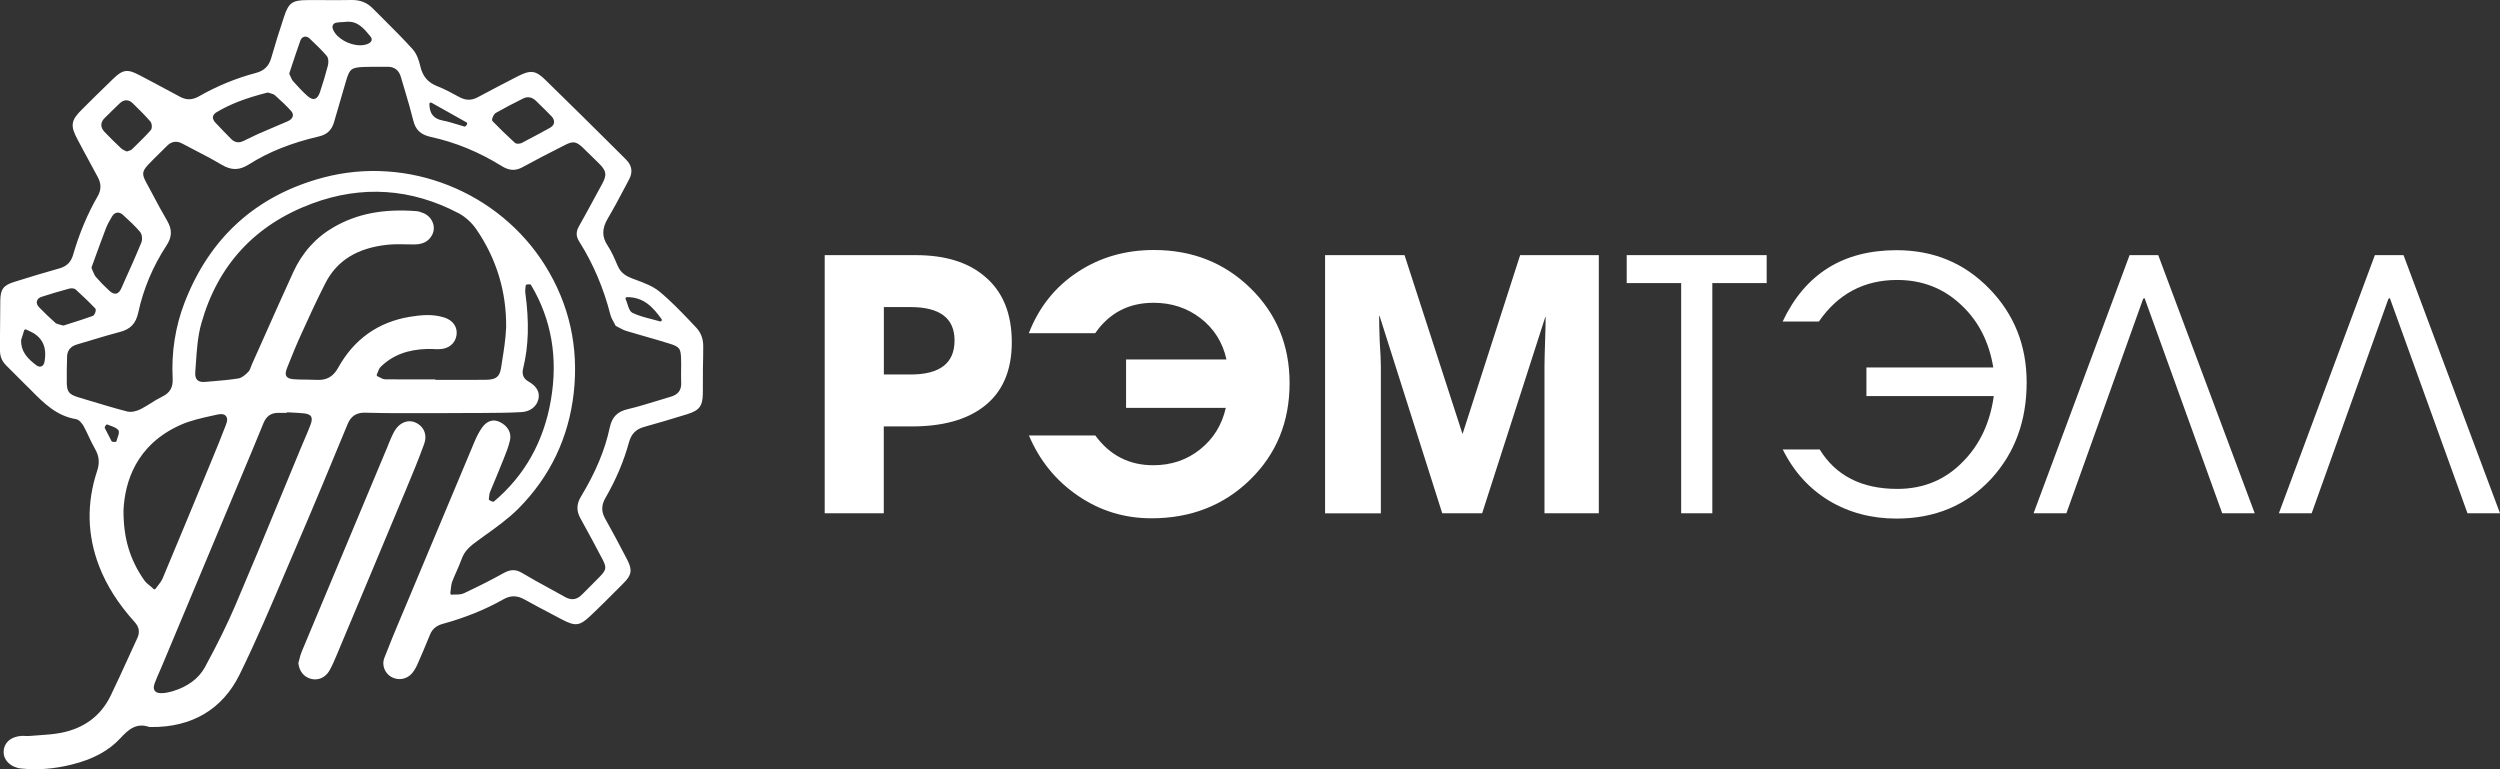
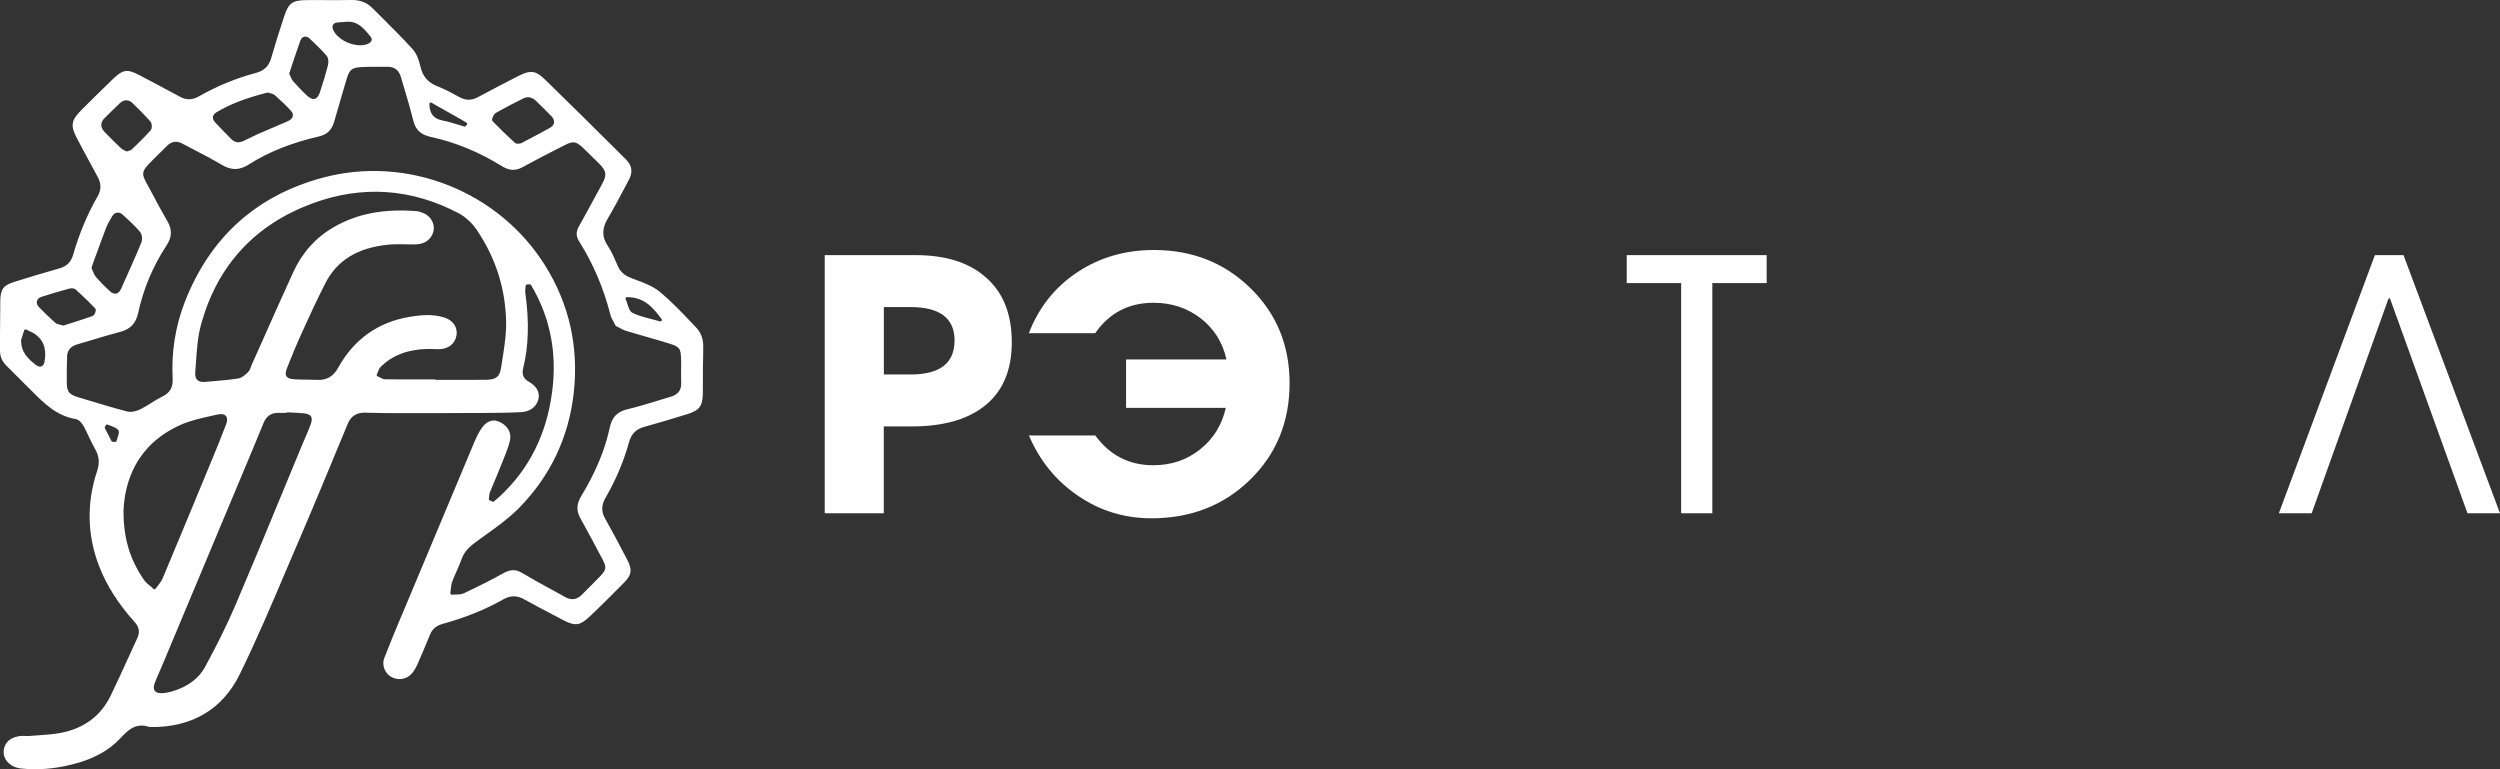
<svg xmlns="http://www.w3.org/2000/svg" width="169" height="52" viewBox="0 0 169 52" fill="none">
  <rect x="0" y="0" width="169" height="52" fill="#333333" stroke="none" />
  <g id="logo">
    <g id="Ð½Ð°Ð·Ð²Ð°Ð½Ð¸Ðµ">
      <path id="Vector" d="M59.749 34.697H55.75V17.247H61.901C63.898 17.247 65.458 17.729 66.583 18.7C67.792 19.716 68.397 21.195 68.397 23.136C68.397 25.091 67.747 26.557 66.453 27.521C65.289 28.396 63.683 28.826 61.635 28.826H59.743V34.697H59.749ZM59.749 20.758V25.316H61.55C63.54 25.316 64.528 24.551 64.528 23.014C64.528 21.51 63.533 20.758 61.55 20.758H59.749Z" fill="white" />
      <path id="Vector_2" d="M87.176 25.901C87.176 28.518 86.285 30.697 84.503 32.433C82.722 34.169 80.498 35.037 77.838 35.037C76.011 35.037 74.353 34.529 72.864 33.507C71.375 32.491 70.276 31.135 69.555 29.437H74.041C75.023 30.781 76.33 31.45 77.962 31.45C79.171 31.45 80.225 31.096 81.122 30.382C82.019 29.669 82.598 28.736 82.865 27.573H76.122V24.3H82.91C82.65 23.136 82.065 22.211 81.155 21.51C80.251 20.815 79.191 20.468 77.981 20.468C76.297 20.468 74.984 21.156 74.035 22.526H69.548C70.231 20.764 71.33 19.388 72.845 18.392C74.353 17.395 76.076 16.9 78.001 16.9C80.602 16.9 82.774 17.761 84.536 19.485C86.298 21.208 87.176 23.349 87.176 25.901Z" fill="white" />
-       <path id="Vector_3" d="M108.08 34.697H104.407V24.834C104.407 24.461 104.42 23.895 104.446 23.136C104.472 22.378 104.485 21.805 104.485 21.413L104.459 21.439L100.193 34.697H97.495L93.255 21.343L93.229 21.368C93.229 21.754 93.242 22.32 93.268 23.066C93.32 23.857 93.346 24.429 93.346 24.789V34.703H89.575V17.247H94.946L98.867 29.341L102.762 17.247H108.08V34.697Z" fill="white" />
      <path id="Vector_4" d="M119.427 19.137H115.753V34.697H113.646V19.137H109.966V17.247H119.427V19.137Z" fill="white" />
-       <path id="Vector_5" d="M137.002 25.849C137.002 28.453 136.203 30.627 134.603 32.369C132.938 34.163 130.806 35.056 128.205 35.056C126.508 35.056 124.986 34.651 123.647 33.848C122.307 33.038 121.26 31.887 120.513 30.382H123.009C124.102 32.157 125.851 33.05 128.257 33.05C130.038 33.05 131.527 32.427 132.717 31.186C133.842 30.041 134.531 28.569 134.779 26.775H126.17V24.84H134.746C134.466 23.13 133.758 21.728 132.613 20.648C131.423 19.504 129.967 18.925 128.25 18.925C126.014 18.925 124.245 19.864 122.957 21.735H120.506C122.028 18.52 124.59 16.913 128.205 16.913C130.708 16.913 132.795 17.781 134.479 19.517C136.164 21.246 137.002 23.361 137.002 25.849Z" fill="white" />
-       <path id="Vector_6" d="M152.419 34.697H150.221L144.974 20.153L144.877 20.198L139.688 34.697H137.47L143.96 17.247H145.897L152.419 34.697Z" fill="white" />
      <path id="Vector_7" d="M169 34.697H166.802L161.555 20.153L161.457 20.198L156.269 34.697H154.051L160.541 17.247H162.478L169 34.697Z" fill="white" />
    </g>
    <g id="Ð·Ð½Ð°Ðº">
-       <path id="Vector_8" d="M28.077 28.56C27.57 28.335 27.004 28.566 26.672 29.132C26.523 29.389 26.406 29.685 26.288 29.961L26.204 30.174C24.266 34.796 22.329 39.419 20.398 44.048C20.326 44.215 20.28 44.389 20.235 44.575C20.215 44.653 20.196 44.736 20.17 44.82C20.222 45.36 20.534 45.758 21.009 45.887C21.503 46.022 21.991 45.81 22.264 45.34C22.452 45.013 22.608 44.653 22.751 44.305C24.253 40.724 25.853 36.918 27.433 33.125C27.836 32.167 28.285 31.08 28.675 30.006C28.896 29.402 28.662 28.817 28.077 28.56Z" fill="white" />
-       <path id="Vector_9" d="M47.538 23.41C47.544 22.902 47.375 22.471 47.05 22.13C46.92 21.995 46.79 21.86 46.667 21.725C46.003 21.031 45.314 20.311 44.56 19.694C44.131 19.346 43.565 19.134 43.019 18.928C42.934 18.896 42.843 18.864 42.759 18.832C42.369 18.684 41.972 18.478 41.764 17.983L41.725 17.9C41.536 17.456 41.341 17 41.075 16.601C40.678 16.009 40.685 15.444 41.094 14.756C41.491 14.087 41.861 13.386 42.219 12.711C42.323 12.512 42.427 12.319 42.531 12.12C42.791 11.631 42.72 11.175 42.31 10.776L41.686 10.152C40.106 8.583 38.474 6.963 36.848 5.382C36.218 4.764 35.86 4.719 35.041 5.137C34.189 5.568 33.291 6.044 32.29 6.577C31.874 6.796 31.49 6.796 31.081 6.577L31.009 6.539C30.548 6.288 30.066 6.025 29.572 5.832C28.922 5.581 28.564 5.157 28.408 4.456C28.33 4.115 28.181 3.639 27.888 3.318C27.257 2.623 26.575 1.942 25.918 1.286C25.677 1.048 25.437 0.804 25.196 0.566C24.813 0.174 24.351 -0.006 23.779 0C23.213 0.013 22.641 0.007 22.088 0.007C21.627 0.007 21.165 0 20.71 0.007C19.767 0.019 19.513 0.199 19.214 1.093C18.889 2.064 18.596 3.009 18.336 3.916C18.18 4.469 17.855 4.784 17.296 4.932C15.957 5.285 14.663 5.819 13.447 6.513C12.992 6.77 12.588 6.777 12.14 6.526C11.574 6.217 10.995 5.909 10.436 5.613C10.104 5.439 9.766 5.259 9.435 5.086C8.622 4.649 8.303 4.694 7.647 5.33C6.905 6.044 6.19 6.751 5.527 7.413C4.792 8.14 4.74 8.5 5.241 9.426C5.377 9.676 5.507 9.927 5.644 10.184C5.956 10.77 6.281 11.374 6.606 11.965C6.853 12.415 6.853 12.833 6.6 13.271C5.911 14.46 5.358 15.791 4.942 17.225C4.799 17.72 4.513 18.003 4.012 18.144C2.998 18.427 1.99 18.735 0.962 19.057C0.234 19.282 0.033 19.552 0.02 20.304C0.007 21.102 0.007 21.912 0 22.703C0 23.037 0 23.371 0 23.706C0 24.098 0.137 24.426 0.423 24.708C0.689 24.966 0.949 25.229 1.209 25.493C1.404 25.686 1.593 25.879 1.788 26.072C1.886 26.168 1.977 26.264 2.074 26.354C2.972 27.261 3.817 28.116 5.143 28.335C5.403 28.38 5.611 28.74 5.657 28.81C5.78 29.042 5.898 29.286 6.008 29.524C6.138 29.8 6.275 30.083 6.424 30.347C6.704 30.829 6.749 31.292 6.567 31.832C5.846 34.005 5.891 36.166 6.697 38.262C7.204 39.58 7.991 40.814 9.09 42.036C9.409 42.383 9.467 42.73 9.285 43.129C9.084 43.566 8.882 44.01 8.681 44.447C8.297 45.289 7.9 46.163 7.484 47.019C6.827 48.382 5.696 49.23 4.129 49.539C3.622 49.635 3.102 49.674 2.601 49.706C2.399 49.719 2.198 49.732 1.996 49.751C1.899 49.758 1.801 49.758 1.704 49.751C1.652 49.751 1.606 49.745 1.554 49.745C1.535 49.745 1.522 49.745 1.502 49.745C0.767 49.77 0.273 50.182 0.247 50.799C0.221 51.384 0.728 51.879 1.424 51.95C2.529 52.066 3.648 51.982 4.838 51.686C6.281 51.333 7.361 50.748 8.141 49.899C8.687 49.307 9.22 48.838 10.104 49.147C10.111 49.147 10.137 49.147 10.15 49.147C10.163 49.147 10.176 49.147 10.195 49.147C12.966 49.179 15.04 47.951 16.197 45.598C17.316 43.322 18.33 40.943 19.305 38.641C19.585 37.985 19.864 37.329 20.144 36.68C21.249 34.115 22.316 31.53 23.499 28.669C23.72 28.129 24.097 27.885 24.676 27.897L24.969 27.904C25.56 27.917 26.172 27.93 26.776 27.93C28.942 27.93 30.613 27.93 32.186 27.917H32.55C33.435 27.91 34.351 27.91 35.249 27.859C35.84 27.827 36.283 27.486 36.4 26.972C36.504 26.502 36.27 26.097 35.723 25.789C35.385 25.596 35.262 25.306 35.366 24.901C35.736 23.39 35.782 21.764 35.509 19.777C35.496 19.668 35.509 19.558 35.522 19.456C35.528 19.411 35.535 19.366 35.535 19.321C35.541 19.269 35.58 19.231 35.626 19.231L35.801 19.218C35.84 19.218 35.879 19.231 35.899 19.269C37.284 21.59 37.733 24.207 37.238 27.055C36.757 29.852 35.463 32.154 33.396 33.896C33.363 33.922 33.324 33.928 33.285 33.909L33.103 33.825C33.064 33.806 33.038 33.761 33.044 33.722C33.051 33.678 33.057 33.633 33.064 33.581C33.077 33.472 33.084 33.356 33.129 33.253C33.266 32.912 33.409 32.578 33.552 32.237C33.708 31.864 33.864 31.485 34.013 31.106L34.052 31.009C34.215 30.604 34.384 30.18 34.475 29.762C34.592 29.254 34.319 28.778 33.773 28.521C33.337 28.315 32.927 28.444 32.596 28.894C32.375 29.196 32.206 29.55 32.063 29.891C30.392 33.877 28.701 37.914 27.264 41.341L27.101 41.721C26.724 42.621 26.334 43.559 25.977 44.485C25.794 44.961 26.015 45.527 26.471 45.771C26.939 46.022 27.505 45.919 27.849 45.52C27.979 45.366 28.103 45.167 28.207 44.935C28.473 44.331 28.759 43.669 29.065 42.91C29.221 42.524 29.494 42.293 29.917 42.177C31.451 41.753 32.797 41.213 34.033 40.512C34.514 40.242 34.956 40.242 35.457 40.525C36.1 40.885 36.764 41.232 37.401 41.566C37.602 41.676 37.811 41.779 38.012 41.888C38.897 42.351 39.196 42.312 39.911 41.631C40.581 41.001 41.237 40.338 41.881 39.695L42.141 39.432C42.707 38.873 42.759 38.525 42.395 37.825C41.874 36.815 41.38 35.902 40.899 35.041C40.639 34.578 40.652 34.14 40.925 33.665C41.64 32.43 42.174 31.164 42.518 29.903C42.674 29.338 42.986 29.016 43.533 28.862C44.404 28.617 45.431 28.322 46.472 27.994C47.284 27.737 47.499 27.447 47.512 26.599C47.519 26.014 47.518 25.416 47.518 24.843C47.538 24.368 47.532 23.886 47.538 23.41ZM42.297 20.131C42.317 20.099 42.349 20.086 42.388 20.086C43.546 20.086 44.15 20.787 44.722 21.571C44.748 21.603 44.748 21.648 44.722 21.687C44.703 21.712 44.67 21.732 44.645 21.732C44.638 21.732 44.625 21.732 44.618 21.725C44.417 21.667 44.228 21.616 44.04 21.571C43.585 21.455 43.155 21.339 42.765 21.153C42.577 21.063 42.499 20.819 42.414 20.555C42.382 20.446 42.343 20.33 42.297 20.234C42.278 20.195 42.278 20.163 42.297 20.131ZM33.266 8.056C33.285 7.934 33.396 7.703 33.519 7.632C34.091 7.304 34.676 7.002 35.372 6.655C35.665 6.507 35.971 6.565 36.23 6.815L36.484 7.066C36.751 7.323 37.024 7.593 37.284 7.863C37.414 7.998 37.472 8.153 37.453 8.294C37.44 8.384 37.381 8.519 37.199 8.628C36.686 8.918 36.146 9.201 35.632 9.471L35.281 9.657C35.216 9.689 35.151 9.702 35.093 9.709C35.073 9.715 35.054 9.715 35.041 9.715C35.034 9.715 35.028 9.715 35.021 9.715C35.015 9.715 35.015 9.715 35.008 9.715C34.989 9.715 34.976 9.715 34.963 9.709C34.917 9.709 34.865 9.702 34.819 9.664L34.624 9.484C34.182 9.072 33.727 8.641 33.304 8.198C33.252 8.146 33.266 8.076 33.266 8.056ZM29.072 6.944C29.104 6.925 29.143 6.925 29.169 6.944L31.529 8.268C31.555 8.281 31.575 8.307 31.581 8.339C31.588 8.365 31.581 8.397 31.562 8.423L31.484 8.519C31.464 8.545 31.438 8.558 31.406 8.558C31.399 8.558 31.386 8.558 31.38 8.551C31.23 8.506 31.081 8.461 30.931 8.416C30.6 8.313 30.262 8.211 29.923 8.146C29.319 8.031 29.039 7.69 29.026 7.04C29.02 6.995 29.039 6.963 29.072 6.944ZM22.511 1.678C22.556 1.595 22.647 1.543 22.784 1.524C22.914 1.505 23.05 1.498 23.18 1.492C23.239 1.492 23.298 1.485 23.35 1.479C24.143 1.382 24.566 1.89 24.975 2.385L25.04 2.463C25.118 2.553 25.144 2.643 25.118 2.733C25.092 2.836 24.995 2.913 24.839 2.977C24.689 3.035 24.52 3.061 24.344 3.061C23.623 3.061 22.784 2.611 22.517 2.006C22.465 1.871 22.459 1.762 22.511 1.678ZM19.565 4.932C19.63 4.726 19.702 4.526 19.767 4.321C19.942 3.8 20.118 3.266 20.306 2.739C20.358 2.604 20.45 2.514 20.567 2.482C20.69 2.456 20.82 2.495 20.924 2.598C21.314 2.971 21.718 3.35 22.082 3.774C22.225 3.941 22.212 4.256 22.166 4.43C22.023 4.983 21.848 5.568 21.627 6.237C21.535 6.5 21.425 6.642 21.275 6.68C21.249 6.687 21.223 6.693 21.197 6.693C21.035 6.693 20.872 6.565 20.762 6.468C20.469 6.205 20.177 5.896 19.832 5.51C19.747 5.42 19.695 5.304 19.643 5.182C19.617 5.124 19.591 5.067 19.559 5.002C19.559 4.989 19.552 4.957 19.565 4.932ZM14.617 7.6C15.547 7.04 16.613 6.629 18.07 6.262C18.089 6.256 18.109 6.256 18.128 6.262C18.174 6.275 18.219 6.288 18.265 6.301C18.382 6.333 18.505 6.365 18.596 6.449C19.039 6.841 19.377 7.169 19.669 7.49C19.78 7.613 19.819 7.735 19.793 7.857C19.76 7.998 19.637 8.121 19.435 8.204C19.136 8.333 18.831 8.461 18.531 8.59C18.167 8.744 17.803 8.898 17.439 9.059C17.198 9.169 16.958 9.284 16.724 9.4L16.464 9.529C16.34 9.586 16.223 9.619 16.113 9.619C15.944 9.619 15.781 9.548 15.644 9.413C15.274 9.04 14.903 8.654 14.559 8.288C14.435 8.159 14.377 8.018 14.396 7.889C14.409 7.818 14.454 7.703 14.617 7.6ZM7.068 7.986C7.465 7.587 7.796 7.272 8.102 6.976C8.375 6.719 8.694 6.712 8.96 6.97C9.331 7.33 9.766 7.754 10.163 8.211C10.274 8.339 10.306 8.667 10.189 8.802C9.831 9.207 9.435 9.586 9.058 9.959L8.921 10.088C8.863 10.146 8.785 10.171 8.713 10.197C8.681 10.21 8.648 10.216 8.615 10.229C8.602 10.236 8.589 10.236 8.576 10.236C8.563 10.236 8.544 10.229 8.531 10.223C8.498 10.204 8.466 10.191 8.433 10.178C8.355 10.139 8.271 10.101 8.199 10.037C7.829 9.689 7.439 9.31 7.055 8.905C6.775 8.603 6.782 8.268 7.068 7.986ZM6.197 18.048L6.457 17.334C6.684 16.71 6.918 16.067 7.159 15.437C7.263 15.167 7.406 14.916 7.569 14.64C7.66 14.486 7.777 14.396 7.913 14.376C8.004 14.364 8.141 14.376 8.297 14.511L8.323 14.537C8.713 14.897 9.123 15.264 9.467 15.675C9.617 15.849 9.636 16.202 9.552 16.402C9.175 17.321 8.759 18.247 8.355 19.141L8.206 19.481C8.141 19.623 8.037 19.809 7.855 19.848C7.835 19.854 7.816 19.854 7.79 19.854C7.634 19.854 7.491 19.745 7.393 19.655C7.048 19.34 6.756 19.038 6.489 18.729C6.398 18.62 6.346 18.491 6.281 18.343C6.255 18.273 6.223 18.202 6.19 18.125C6.19 18.099 6.19 18.073 6.197 18.048ZM3.017 24.406C2.991 24.599 2.92 24.721 2.802 24.766C2.77 24.779 2.737 24.786 2.705 24.786C2.62 24.786 2.523 24.747 2.419 24.663C1.925 24.284 1.398 23.802 1.43 22.979C1.43 22.973 1.43 22.96 1.437 22.953L1.632 22.336C1.639 22.31 1.665 22.285 1.691 22.272C1.717 22.259 1.749 22.265 1.775 22.278C1.84 22.31 1.899 22.342 1.964 22.368C2.107 22.439 2.256 22.503 2.386 22.6C3.121 23.127 3.102 23.886 3.017 24.406ZM4.285 22.008C4.272 22.008 4.265 22.008 4.252 22.002C4.187 21.982 4.122 21.963 4.064 21.95C3.934 21.918 3.823 21.892 3.739 21.822C3.349 21.474 2.978 21.121 2.633 20.761C2.51 20.632 2.458 20.484 2.497 20.356C2.529 20.221 2.64 20.118 2.809 20.066C3.388 19.873 3.973 19.706 4.669 19.514C4.779 19.481 5 19.468 5.117 19.571C5.585 19.996 6.034 20.426 6.437 20.851C6.476 20.889 6.483 20.954 6.463 21.05C6.457 21.076 6.398 21.307 6.268 21.359C5.761 21.539 5.247 21.706 4.753 21.86L4.311 22.002C4.311 22.008 4.298 22.008 4.285 22.008ZM7.946 29.588C7.92 29.659 7.894 29.736 7.881 29.8C7.868 29.846 7.829 29.878 7.783 29.878C7.777 29.878 7.777 29.878 7.777 29.878L7.614 29.865C7.582 29.865 7.549 29.839 7.536 29.813L7.087 28.939C7.074 28.907 7.074 28.868 7.094 28.843L7.159 28.74C7.185 28.701 7.244 28.682 7.289 28.707C7.354 28.74 7.432 28.765 7.504 28.791C7.692 28.862 7.894 28.933 8.004 29.087C8.082 29.196 8.017 29.389 7.946 29.588ZM10.182 39.638C10.033 39.522 9.877 39.393 9.76 39.239C8.772 37.825 8.336 36.359 8.349 34.481C8.44 32.604 9.181 30.083 12.185 28.733C12.868 28.425 13.629 28.258 14.364 28.097L14.715 28.02C14.975 27.962 15.157 27.994 15.267 28.116C15.378 28.245 15.384 28.438 15.28 28.701C14.949 29.576 14.585 30.456 14.233 31.305L14.097 31.633C13.089 34.076 12.042 36.596 10.995 39.097C10.917 39.278 10.8 39.432 10.677 39.586C10.625 39.65 10.573 39.721 10.521 39.792C10.508 39.818 10.482 39.83 10.449 39.837C10.443 39.837 10.443 39.837 10.436 39.837C10.41 39.837 10.391 39.83 10.371 39.811C10.319 39.747 10.248 39.689 10.182 39.638ZM20.996 28.701C20.859 29.068 20.703 29.428 20.554 29.775C20.476 29.961 20.398 30.141 20.32 30.328C19.89 31.363 19.461 32.392 19.039 33.427C18.024 35.889 16.971 38.435 15.905 40.93C15.365 42.19 14.715 43.514 13.856 45.096C13.434 45.868 12.692 46.421 11.646 46.736C11.398 46.806 11.164 46.851 10.95 46.858C10.93 46.858 10.917 46.858 10.898 46.858C10.683 46.858 10.54 46.806 10.462 46.697C10.378 46.581 10.371 46.421 10.449 46.208C10.553 45.919 10.683 45.63 10.807 45.347C10.872 45.205 10.937 45.058 10.995 44.91C12.608 41.059 14.22 37.207 15.833 33.356L16.34 32.147C16.828 30.984 17.335 29.781 17.816 28.592C18.011 28.122 18.343 27.897 18.837 27.91C18.974 27.917 19.11 27.91 19.247 27.91H19.364C19.37 27.904 19.37 27.904 19.377 27.897C19.396 27.878 19.422 27.872 19.448 27.872C19.559 27.878 19.669 27.885 19.78 27.891C20.027 27.904 20.287 27.917 20.534 27.942C20.723 27.962 20.931 28.007 21.028 28.155C21.119 28.322 21.061 28.521 20.996 28.701ZM33.935 24.458L33.877 24.843C33.779 25.467 33.545 25.66 32.875 25.673C32.076 25.686 31.263 25.679 30.476 25.679C30.144 25.679 29.813 25.679 29.481 25.679C29.449 25.679 29.423 25.666 29.403 25.647H28.649C27.797 25.647 26.913 25.654 26.048 25.641C25.912 25.641 25.788 25.576 25.671 25.512C25.625 25.486 25.573 25.461 25.528 25.441C25.502 25.428 25.482 25.409 25.469 25.384C25.463 25.358 25.463 25.332 25.476 25.306C25.502 25.255 25.521 25.203 25.541 25.152C25.586 25.023 25.638 24.895 25.736 24.799C26.529 24.014 27.563 23.622 28.89 23.59C29.026 23.583 29.169 23.596 29.306 23.596C29.436 23.603 29.572 23.609 29.702 23.603C30.32 23.59 30.775 23.223 30.86 22.664C30.944 22.117 30.632 21.661 30.047 21.468C29.247 21.211 28.447 21.294 27.693 21.417C25.554 21.777 23.928 22.934 22.862 24.856C22.524 25.467 22.075 25.718 21.405 25.679C21.158 25.666 20.905 25.666 20.664 25.66C20.417 25.66 20.163 25.66 19.916 25.641C19.702 25.628 19.468 25.596 19.364 25.435C19.266 25.281 19.331 25.062 19.409 24.863C19.715 24.091 20.053 23.255 20.437 22.426C20.872 21.462 21.399 20.317 21.984 19.166C22.771 17.61 24.156 16.755 26.217 16.543C26.646 16.498 27.088 16.511 27.517 16.517C27.667 16.524 27.817 16.524 27.966 16.524C28.571 16.53 28.961 16.331 29.202 15.9C29.338 15.649 29.364 15.36 29.267 15.084C29.163 14.781 28.935 14.537 28.629 14.409C28.447 14.331 28.291 14.286 28.161 14.274C25.912 14.1 24.136 14.447 22.563 15.354C21.347 16.054 20.43 17.077 19.825 18.395C19.156 19.854 18.492 21.352 17.849 22.793C17.582 23.397 17.309 24.001 17.042 24.599C17.016 24.651 16.997 24.708 16.977 24.76C16.932 24.895 16.886 25.03 16.789 25.133C16.594 25.332 16.366 25.538 16.113 25.583C15.553 25.673 14.981 25.724 14.428 25.769C14.253 25.782 14.077 25.801 13.895 25.814C13.85 25.821 13.798 25.821 13.746 25.821C13.603 25.821 13.447 25.795 13.336 25.686C13.226 25.576 13.18 25.409 13.2 25.159C13.219 24.946 13.232 24.734 13.245 24.522C13.304 23.635 13.369 22.722 13.609 21.867C14.721 17.913 17.244 15.187 21.113 13.753C24.468 12.512 27.797 12.73 31.003 14.415C31.451 14.653 31.893 15.051 32.206 15.508C33.565 17.495 34.241 19.719 34.215 22.124C34.182 22.915 34.059 23.699 33.935 24.458ZM46.049 25.879C46.068 26.374 45.847 26.669 45.347 26.817C45.022 26.914 44.697 27.01 44.371 27.113C43.741 27.306 43.09 27.505 42.434 27.66C41.725 27.827 41.374 28.187 41.218 28.907C40.906 30.392 40.268 31.922 39.274 33.568C38.968 34.076 38.955 34.533 39.241 35.047C39.787 36.031 40.268 36.931 40.724 37.799C41.016 38.364 40.997 38.512 40.554 38.975C40.346 39.194 40.132 39.406 39.917 39.618C39.722 39.811 39.527 40.004 39.332 40.203C39.137 40.403 38.929 40.505 38.701 40.505C38.539 40.505 38.37 40.454 38.188 40.351C37.843 40.158 37.492 39.965 37.141 39.773C36.536 39.445 35.905 39.097 35.301 38.737C34.865 38.474 34.501 38.48 34.013 38.757C33.266 39.175 32.42 39.605 31.354 40.107C31.185 40.184 30.983 40.191 30.795 40.191C30.717 40.191 30.632 40.191 30.554 40.203C30.522 40.203 30.489 40.197 30.47 40.171C30.45 40.152 30.437 40.12 30.444 40.088C30.456 40.011 30.463 39.933 30.47 39.856C30.489 39.676 30.509 39.496 30.567 39.322C30.658 39.085 30.762 38.847 30.866 38.615C30.983 38.352 31.1 38.082 31.198 37.812C31.399 37.227 31.802 36.899 32.316 36.532C32.459 36.429 32.602 36.326 32.739 36.224C33.532 35.658 34.351 35.073 35.041 34.385C37.186 32.224 38.448 29.588 38.786 26.547C39.13 23.455 38.48 20.568 36.861 17.964C33.727 12.936 27.556 10.487 21.848 12.004C17.335 13.206 14.181 16.048 12.478 20.452C11.854 22.072 11.581 23.796 11.671 25.583C11.704 26.194 11.489 26.56 10.956 26.817C10.703 26.939 10.449 27.094 10.209 27.248C9.981 27.39 9.74 27.544 9.493 27.666C9.246 27.788 8.882 27.891 8.589 27.814C7.692 27.582 6.788 27.306 5.911 27.042L5.293 26.856C4.656 26.663 4.513 26.477 4.513 25.814C4.506 25.281 4.519 24.741 4.532 24.22V24.136C4.539 23.699 4.766 23.416 5.195 23.288C5.572 23.178 5.943 23.069 6.32 22.953C6.905 22.78 7.504 22.593 8.108 22.439C8.824 22.252 9.181 21.873 9.344 21.14C9.688 19.539 10.332 18.009 11.255 16.595C11.633 16.022 11.646 15.527 11.314 14.949C10.956 14.338 10.618 13.708 10.293 13.091C10.156 12.84 10.027 12.595 9.89 12.345C9.597 11.798 9.578 11.599 10.027 11.123C10.261 10.872 10.514 10.628 10.755 10.39C10.93 10.216 11.106 10.049 11.281 9.869C11.587 9.554 11.938 9.503 12.315 9.702C12.562 9.831 12.816 9.966 13.063 10.094C13.7 10.422 14.357 10.763 14.981 11.136C15.644 11.528 16.178 11.522 16.821 11.117C18.148 10.274 19.695 9.657 21.549 9.226C22.108 9.098 22.433 8.789 22.589 8.23C22.745 7.677 22.907 7.13 23.07 6.577C23.18 6.205 23.291 5.838 23.395 5.465C23.629 4.655 23.759 4.559 24.605 4.526C24.982 4.514 25.359 4.514 25.729 4.514C25.879 4.514 26.029 4.514 26.185 4.514C26.653 4.501 26.971 4.745 27.101 5.208C27.192 5.523 27.283 5.838 27.381 6.153C27.576 6.803 27.771 7.471 27.934 8.133C28.09 8.783 28.441 9.104 29.13 9.259C30.769 9.612 32.381 10.274 33.916 11.226C34.41 11.535 34.839 11.56 35.294 11.316C36.159 10.847 37.076 10.364 38.188 9.805C38.74 9.522 38.949 9.554 39.417 9.998C39.781 10.345 40.145 10.705 40.483 11.04C41.003 11.554 41.042 11.824 40.691 12.46C40.516 12.788 40.334 13.11 40.158 13.438C39.826 14.055 39.482 14.685 39.13 15.309C38.929 15.669 38.935 15.984 39.157 16.331C40.093 17.81 40.802 19.475 41.263 21.275C41.309 21.462 41.406 21.629 41.504 21.809C41.543 21.88 41.582 21.957 41.621 22.027C41.692 22.059 41.758 22.098 41.829 22.137C42.005 22.233 42.174 22.323 42.349 22.375C42.817 22.516 43.298 22.657 43.76 22.786C44.235 22.921 44.729 23.062 45.217 23.217C45.945 23.442 46.023 23.545 46.042 24.297C46.049 24.541 46.049 24.792 46.042 25.036C46.042 25.3 46.036 25.596 46.049 25.879Z" fill="white" />
+       <path id="Vector_9" d="M47.538 23.41C47.544 22.902 47.375 22.471 47.05 22.13C46.92 21.995 46.79 21.86 46.667 21.725C46.003 21.031 45.314 20.311 44.56 19.694C44.131 19.346 43.565 19.134 43.019 18.928C42.934 18.896 42.843 18.864 42.759 18.832C42.369 18.684 41.972 18.478 41.764 17.983L41.725 17.9C41.536 17.456 41.341 17 41.075 16.601C40.678 16.009 40.685 15.444 41.094 14.756C41.491 14.087 41.861 13.386 42.219 12.711C42.323 12.512 42.427 12.319 42.531 12.12C42.791 11.631 42.72 11.175 42.31 10.776L41.686 10.152C40.106 8.583 38.474 6.963 36.848 5.382C36.218 4.764 35.86 4.719 35.041 5.137C34.189 5.568 33.291 6.044 32.29 6.577C31.874 6.796 31.49 6.796 31.081 6.577L31.009 6.539C30.548 6.288 30.066 6.025 29.572 5.832C28.922 5.581 28.564 5.157 28.408 4.456C28.33 4.115 28.181 3.639 27.888 3.318C27.257 2.623 26.575 1.942 25.918 1.286C25.677 1.048 25.437 0.804 25.196 0.566C24.813 0.174 24.351 -0.006 23.779 0C23.213 0.013 22.641 0.007 22.088 0.007C21.627 0.007 21.165 0 20.71 0.007C19.767 0.019 19.513 0.199 19.214 1.093C18.889 2.064 18.596 3.009 18.336 3.916C18.18 4.469 17.855 4.784 17.296 4.932C15.957 5.285 14.663 5.819 13.447 6.513C12.992 6.77 12.588 6.777 12.14 6.526C11.574 6.217 10.995 5.909 10.436 5.613C10.104 5.439 9.766 5.259 9.435 5.086C8.622 4.649 8.303 4.694 7.647 5.33C6.905 6.044 6.19 6.751 5.527 7.413C4.792 8.14 4.74 8.5 5.241 9.426C5.377 9.676 5.507 9.927 5.644 10.184C5.956 10.77 6.281 11.374 6.606 11.965C6.853 12.415 6.853 12.833 6.6 13.271C5.911 14.46 5.358 15.791 4.942 17.225C4.799 17.72 4.513 18.003 4.012 18.144C2.998 18.427 1.99 18.735 0.962 19.057C0.234 19.282 0.033 19.552 0.02 20.304C0.007 21.102 0.007 21.912 0 22.703C0 23.037 0 23.371 0 23.706C0 24.098 0.137 24.426 0.423 24.708C0.689 24.966 0.949 25.229 1.209 25.493C1.404 25.686 1.593 25.879 1.788 26.072C1.886 26.168 1.977 26.264 2.074 26.354C2.972 27.261 3.817 28.116 5.143 28.335C5.403 28.38 5.611 28.74 5.657 28.81C5.78 29.042 5.898 29.286 6.008 29.524C6.138 29.8 6.275 30.083 6.424 30.347C6.704 30.829 6.749 31.292 6.567 31.832C5.846 34.005 5.891 36.166 6.697 38.262C7.204 39.58 7.991 40.814 9.09 42.036C9.409 42.383 9.467 42.73 9.285 43.129C9.084 43.566 8.882 44.01 8.681 44.447C8.297 45.289 7.9 46.163 7.484 47.019C6.827 48.382 5.696 49.23 4.129 49.539C3.622 49.635 3.102 49.674 2.601 49.706C2.399 49.719 2.198 49.732 1.996 49.751C1.899 49.758 1.801 49.758 1.704 49.751C1.652 49.751 1.606 49.745 1.554 49.745C1.535 49.745 1.522 49.745 1.502 49.745C0.767 49.77 0.273 50.182 0.247 50.799C0.221 51.384 0.728 51.879 1.424 51.95C2.529 52.066 3.648 51.982 4.838 51.686C6.281 51.333 7.361 50.748 8.141 49.899C8.687 49.307 9.22 48.838 10.104 49.147C10.111 49.147 10.137 49.147 10.15 49.147C10.163 49.147 10.176 49.147 10.195 49.147C12.966 49.179 15.04 47.951 16.197 45.598C17.316 43.322 18.33 40.943 19.305 38.641C19.585 37.985 19.864 37.329 20.144 36.68C21.249 34.115 22.316 31.53 23.499 28.669C23.72 28.129 24.097 27.885 24.676 27.897L24.969 27.904C25.56 27.917 26.172 27.93 26.776 27.93C28.942 27.93 30.613 27.93 32.186 27.917H32.55C33.435 27.91 34.351 27.91 35.249 27.859C35.84 27.827 36.283 27.486 36.4 26.972C36.504 26.502 36.27 26.097 35.723 25.789C35.385 25.596 35.262 25.306 35.366 24.901C35.736 23.39 35.782 21.764 35.509 19.777C35.496 19.668 35.509 19.558 35.522 19.456C35.528 19.411 35.535 19.366 35.535 19.321C35.541 19.269 35.58 19.231 35.626 19.231L35.801 19.218C35.84 19.218 35.879 19.231 35.899 19.269C37.284 21.59 37.733 24.207 37.238 27.055C36.757 29.852 35.463 32.154 33.396 33.896C33.363 33.922 33.324 33.928 33.285 33.909L33.103 33.825C33.064 33.806 33.038 33.761 33.044 33.722C33.051 33.678 33.057 33.633 33.064 33.581C33.077 33.472 33.084 33.356 33.129 33.253C33.266 32.912 33.409 32.578 33.552 32.237C33.708 31.864 33.864 31.485 34.013 31.106L34.052 31.009C34.215 30.604 34.384 30.18 34.475 29.762C34.592 29.254 34.319 28.778 33.773 28.521C33.337 28.315 32.927 28.444 32.596 28.894C32.375 29.196 32.206 29.55 32.063 29.891C30.392 33.877 28.701 37.914 27.264 41.341L27.101 41.721C26.724 42.621 26.334 43.559 25.977 44.485C25.794 44.961 26.015 45.527 26.471 45.771C26.939 46.022 27.505 45.919 27.849 45.52C27.979 45.366 28.103 45.167 28.207 44.935C28.473 44.331 28.759 43.669 29.065 42.91C29.221 42.524 29.494 42.293 29.917 42.177C31.451 41.753 32.797 41.213 34.033 40.512C34.514 40.242 34.956 40.242 35.457 40.525C36.1 40.885 36.764 41.232 37.401 41.566C37.602 41.676 37.811 41.779 38.012 41.888C38.897 42.351 39.196 42.312 39.911 41.631C40.581 41.001 41.237 40.338 41.881 39.695L42.141 39.432C42.707 38.873 42.759 38.525 42.395 37.825C41.874 36.815 41.38 35.902 40.899 35.041C40.639 34.578 40.652 34.14 40.925 33.665C41.64 32.43 42.174 31.164 42.518 29.903C42.674 29.338 42.986 29.016 43.533 28.862C44.404 28.617 45.431 28.322 46.472 27.994C47.284 27.737 47.499 27.447 47.512 26.599C47.519 26.014 47.518 25.416 47.518 24.843C47.538 24.368 47.532 23.886 47.538 23.41ZM42.297 20.131C42.317 20.099 42.349 20.086 42.388 20.086C43.546 20.086 44.15 20.787 44.722 21.571C44.748 21.603 44.748 21.648 44.722 21.687C44.703 21.712 44.67 21.732 44.645 21.732C44.638 21.732 44.625 21.732 44.618 21.725C44.417 21.667 44.228 21.616 44.04 21.571C43.585 21.455 43.155 21.339 42.765 21.153C42.577 21.063 42.499 20.819 42.414 20.555C42.382 20.446 42.343 20.33 42.297 20.234C42.278 20.195 42.278 20.163 42.297 20.131ZM33.266 8.056C33.285 7.934 33.396 7.703 33.519 7.632C34.091 7.304 34.676 7.002 35.372 6.655C35.665 6.507 35.971 6.565 36.23 6.815L36.484 7.066C36.751 7.323 37.024 7.593 37.284 7.863C37.414 7.998 37.472 8.153 37.453 8.294C37.44 8.384 37.381 8.519 37.199 8.628C36.686 8.918 36.146 9.201 35.632 9.471L35.281 9.657C35.216 9.689 35.151 9.702 35.093 9.709C35.073 9.715 35.054 9.715 35.041 9.715C35.034 9.715 35.028 9.715 35.021 9.715C35.015 9.715 35.015 9.715 35.008 9.715C34.989 9.715 34.976 9.715 34.963 9.709C34.917 9.709 34.865 9.702 34.819 9.664L34.624 9.484C34.182 9.072 33.727 8.641 33.304 8.198C33.252 8.146 33.266 8.076 33.266 8.056ZM29.072 6.944C29.104 6.925 29.143 6.925 29.169 6.944C31.555 8.281 31.575 8.307 31.581 8.339C31.588 8.365 31.581 8.397 31.562 8.423L31.484 8.519C31.464 8.545 31.438 8.558 31.406 8.558C31.399 8.558 31.386 8.558 31.38 8.551C31.23 8.506 31.081 8.461 30.931 8.416C30.6 8.313 30.262 8.211 29.923 8.146C29.319 8.031 29.039 7.69 29.026 7.04C29.02 6.995 29.039 6.963 29.072 6.944ZM22.511 1.678C22.556 1.595 22.647 1.543 22.784 1.524C22.914 1.505 23.05 1.498 23.18 1.492C23.239 1.492 23.298 1.485 23.35 1.479C24.143 1.382 24.566 1.89 24.975 2.385L25.04 2.463C25.118 2.553 25.144 2.643 25.118 2.733C25.092 2.836 24.995 2.913 24.839 2.977C24.689 3.035 24.52 3.061 24.344 3.061C23.623 3.061 22.784 2.611 22.517 2.006C22.465 1.871 22.459 1.762 22.511 1.678ZM19.565 4.932C19.63 4.726 19.702 4.526 19.767 4.321C19.942 3.8 20.118 3.266 20.306 2.739C20.358 2.604 20.45 2.514 20.567 2.482C20.69 2.456 20.82 2.495 20.924 2.598C21.314 2.971 21.718 3.35 22.082 3.774C22.225 3.941 22.212 4.256 22.166 4.43C22.023 4.983 21.848 5.568 21.627 6.237C21.535 6.5 21.425 6.642 21.275 6.68C21.249 6.687 21.223 6.693 21.197 6.693C21.035 6.693 20.872 6.565 20.762 6.468C20.469 6.205 20.177 5.896 19.832 5.51C19.747 5.42 19.695 5.304 19.643 5.182C19.617 5.124 19.591 5.067 19.559 5.002C19.559 4.989 19.552 4.957 19.565 4.932ZM14.617 7.6C15.547 7.04 16.613 6.629 18.07 6.262C18.089 6.256 18.109 6.256 18.128 6.262C18.174 6.275 18.219 6.288 18.265 6.301C18.382 6.333 18.505 6.365 18.596 6.449C19.039 6.841 19.377 7.169 19.669 7.49C19.78 7.613 19.819 7.735 19.793 7.857C19.76 7.998 19.637 8.121 19.435 8.204C19.136 8.333 18.831 8.461 18.531 8.59C18.167 8.744 17.803 8.898 17.439 9.059C17.198 9.169 16.958 9.284 16.724 9.4L16.464 9.529C16.34 9.586 16.223 9.619 16.113 9.619C15.944 9.619 15.781 9.548 15.644 9.413C15.274 9.04 14.903 8.654 14.559 8.288C14.435 8.159 14.377 8.018 14.396 7.889C14.409 7.818 14.454 7.703 14.617 7.6ZM7.068 7.986C7.465 7.587 7.796 7.272 8.102 6.976C8.375 6.719 8.694 6.712 8.96 6.97C9.331 7.33 9.766 7.754 10.163 8.211C10.274 8.339 10.306 8.667 10.189 8.802C9.831 9.207 9.435 9.586 9.058 9.959L8.921 10.088C8.863 10.146 8.785 10.171 8.713 10.197C8.681 10.21 8.648 10.216 8.615 10.229C8.602 10.236 8.589 10.236 8.576 10.236C8.563 10.236 8.544 10.229 8.531 10.223C8.498 10.204 8.466 10.191 8.433 10.178C8.355 10.139 8.271 10.101 8.199 10.037C7.829 9.689 7.439 9.31 7.055 8.905C6.775 8.603 6.782 8.268 7.068 7.986ZM6.197 18.048L6.457 17.334C6.684 16.71 6.918 16.067 7.159 15.437C7.263 15.167 7.406 14.916 7.569 14.64C7.66 14.486 7.777 14.396 7.913 14.376C8.004 14.364 8.141 14.376 8.297 14.511L8.323 14.537C8.713 14.897 9.123 15.264 9.467 15.675C9.617 15.849 9.636 16.202 9.552 16.402C9.175 17.321 8.759 18.247 8.355 19.141L8.206 19.481C8.141 19.623 8.037 19.809 7.855 19.848C7.835 19.854 7.816 19.854 7.79 19.854C7.634 19.854 7.491 19.745 7.393 19.655C7.048 19.34 6.756 19.038 6.489 18.729C6.398 18.62 6.346 18.491 6.281 18.343C6.255 18.273 6.223 18.202 6.19 18.125C6.19 18.099 6.19 18.073 6.197 18.048ZM3.017 24.406C2.991 24.599 2.92 24.721 2.802 24.766C2.77 24.779 2.737 24.786 2.705 24.786C2.62 24.786 2.523 24.747 2.419 24.663C1.925 24.284 1.398 23.802 1.43 22.979C1.43 22.973 1.43 22.96 1.437 22.953L1.632 22.336C1.639 22.31 1.665 22.285 1.691 22.272C1.717 22.259 1.749 22.265 1.775 22.278C1.84 22.31 1.899 22.342 1.964 22.368C2.107 22.439 2.256 22.503 2.386 22.6C3.121 23.127 3.102 23.886 3.017 24.406ZM4.285 22.008C4.272 22.008 4.265 22.008 4.252 22.002C4.187 21.982 4.122 21.963 4.064 21.95C3.934 21.918 3.823 21.892 3.739 21.822C3.349 21.474 2.978 21.121 2.633 20.761C2.51 20.632 2.458 20.484 2.497 20.356C2.529 20.221 2.64 20.118 2.809 20.066C3.388 19.873 3.973 19.706 4.669 19.514C4.779 19.481 5 19.468 5.117 19.571C5.585 19.996 6.034 20.426 6.437 20.851C6.476 20.889 6.483 20.954 6.463 21.05C6.457 21.076 6.398 21.307 6.268 21.359C5.761 21.539 5.247 21.706 4.753 21.86L4.311 22.002C4.311 22.008 4.298 22.008 4.285 22.008ZM7.946 29.588C7.92 29.659 7.894 29.736 7.881 29.8C7.868 29.846 7.829 29.878 7.783 29.878C7.777 29.878 7.777 29.878 7.777 29.878L7.614 29.865C7.582 29.865 7.549 29.839 7.536 29.813L7.087 28.939C7.074 28.907 7.074 28.868 7.094 28.843L7.159 28.74C7.185 28.701 7.244 28.682 7.289 28.707C7.354 28.74 7.432 28.765 7.504 28.791C7.692 28.862 7.894 28.933 8.004 29.087C8.082 29.196 8.017 29.389 7.946 29.588ZM10.182 39.638C10.033 39.522 9.877 39.393 9.76 39.239C8.772 37.825 8.336 36.359 8.349 34.481C8.44 32.604 9.181 30.083 12.185 28.733C12.868 28.425 13.629 28.258 14.364 28.097L14.715 28.02C14.975 27.962 15.157 27.994 15.267 28.116C15.378 28.245 15.384 28.438 15.28 28.701C14.949 29.576 14.585 30.456 14.233 31.305L14.097 31.633C13.089 34.076 12.042 36.596 10.995 39.097C10.917 39.278 10.8 39.432 10.677 39.586C10.625 39.65 10.573 39.721 10.521 39.792C10.508 39.818 10.482 39.83 10.449 39.837C10.443 39.837 10.443 39.837 10.436 39.837C10.41 39.837 10.391 39.83 10.371 39.811C10.319 39.747 10.248 39.689 10.182 39.638ZM20.996 28.701C20.859 29.068 20.703 29.428 20.554 29.775C20.476 29.961 20.398 30.141 20.32 30.328C19.89 31.363 19.461 32.392 19.039 33.427C18.024 35.889 16.971 38.435 15.905 40.93C15.365 42.19 14.715 43.514 13.856 45.096C13.434 45.868 12.692 46.421 11.646 46.736C11.398 46.806 11.164 46.851 10.95 46.858C10.93 46.858 10.917 46.858 10.898 46.858C10.683 46.858 10.54 46.806 10.462 46.697C10.378 46.581 10.371 46.421 10.449 46.208C10.553 45.919 10.683 45.63 10.807 45.347C10.872 45.205 10.937 45.058 10.995 44.91C12.608 41.059 14.22 37.207 15.833 33.356L16.34 32.147C16.828 30.984 17.335 29.781 17.816 28.592C18.011 28.122 18.343 27.897 18.837 27.91C18.974 27.917 19.11 27.91 19.247 27.91H19.364C19.37 27.904 19.37 27.904 19.377 27.897C19.396 27.878 19.422 27.872 19.448 27.872C19.559 27.878 19.669 27.885 19.78 27.891C20.027 27.904 20.287 27.917 20.534 27.942C20.723 27.962 20.931 28.007 21.028 28.155C21.119 28.322 21.061 28.521 20.996 28.701ZM33.935 24.458L33.877 24.843C33.779 25.467 33.545 25.66 32.875 25.673C32.076 25.686 31.263 25.679 30.476 25.679C30.144 25.679 29.813 25.679 29.481 25.679C29.449 25.679 29.423 25.666 29.403 25.647H28.649C27.797 25.647 26.913 25.654 26.048 25.641C25.912 25.641 25.788 25.576 25.671 25.512C25.625 25.486 25.573 25.461 25.528 25.441C25.502 25.428 25.482 25.409 25.469 25.384C25.463 25.358 25.463 25.332 25.476 25.306C25.502 25.255 25.521 25.203 25.541 25.152C25.586 25.023 25.638 24.895 25.736 24.799C26.529 24.014 27.563 23.622 28.89 23.59C29.026 23.583 29.169 23.596 29.306 23.596C29.436 23.603 29.572 23.609 29.702 23.603C30.32 23.59 30.775 23.223 30.86 22.664C30.944 22.117 30.632 21.661 30.047 21.468C29.247 21.211 28.447 21.294 27.693 21.417C25.554 21.777 23.928 22.934 22.862 24.856C22.524 25.467 22.075 25.718 21.405 25.679C21.158 25.666 20.905 25.666 20.664 25.66C20.417 25.66 20.163 25.66 19.916 25.641C19.702 25.628 19.468 25.596 19.364 25.435C19.266 25.281 19.331 25.062 19.409 24.863C19.715 24.091 20.053 23.255 20.437 22.426C20.872 21.462 21.399 20.317 21.984 19.166C22.771 17.61 24.156 16.755 26.217 16.543C26.646 16.498 27.088 16.511 27.517 16.517C27.667 16.524 27.817 16.524 27.966 16.524C28.571 16.53 28.961 16.331 29.202 15.9C29.338 15.649 29.364 15.36 29.267 15.084C29.163 14.781 28.935 14.537 28.629 14.409C28.447 14.331 28.291 14.286 28.161 14.274C25.912 14.1 24.136 14.447 22.563 15.354C21.347 16.054 20.43 17.077 19.825 18.395C19.156 19.854 18.492 21.352 17.849 22.793C17.582 23.397 17.309 24.001 17.042 24.599C17.016 24.651 16.997 24.708 16.977 24.76C16.932 24.895 16.886 25.03 16.789 25.133C16.594 25.332 16.366 25.538 16.113 25.583C15.553 25.673 14.981 25.724 14.428 25.769C14.253 25.782 14.077 25.801 13.895 25.814C13.85 25.821 13.798 25.821 13.746 25.821C13.603 25.821 13.447 25.795 13.336 25.686C13.226 25.576 13.18 25.409 13.2 25.159C13.219 24.946 13.232 24.734 13.245 24.522C13.304 23.635 13.369 22.722 13.609 21.867C14.721 17.913 17.244 15.187 21.113 13.753C24.468 12.512 27.797 12.73 31.003 14.415C31.451 14.653 31.893 15.051 32.206 15.508C33.565 17.495 34.241 19.719 34.215 22.124C34.182 22.915 34.059 23.699 33.935 24.458ZM46.049 25.879C46.068 26.374 45.847 26.669 45.347 26.817C45.022 26.914 44.697 27.01 44.371 27.113C43.741 27.306 43.09 27.505 42.434 27.66C41.725 27.827 41.374 28.187 41.218 28.907C40.906 30.392 40.268 31.922 39.274 33.568C38.968 34.076 38.955 34.533 39.241 35.047C39.787 36.031 40.268 36.931 40.724 37.799C41.016 38.364 40.997 38.512 40.554 38.975C40.346 39.194 40.132 39.406 39.917 39.618C39.722 39.811 39.527 40.004 39.332 40.203C39.137 40.403 38.929 40.505 38.701 40.505C38.539 40.505 38.37 40.454 38.188 40.351C37.843 40.158 37.492 39.965 37.141 39.773C36.536 39.445 35.905 39.097 35.301 38.737C34.865 38.474 34.501 38.48 34.013 38.757C33.266 39.175 32.42 39.605 31.354 40.107C31.185 40.184 30.983 40.191 30.795 40.191C30.717 40.191 30.632 40.191 30.554 40.203C30.522 40.203 30.489 40.197 30.47 40.171C30.45 40.152 30.437 40.12 30.444 40.088C30.456 40.011 30.463 39.933 30.47 39.856C30.489 39.676 30.509 39.496 30.567 39.322C30.658 39.085 30.762 38.847 30.866 38.615C30.983 38.352 31.1 38.082 31.198 37.812C31.399 37.227 31.802 36.899 32.316 36.532C32.459 36.429 32.602 36.326 32.739 36.224C33.532 35.658 34.351 35.073 35.041 34.385C37.186 32.224 38.448 29.588 38.786 26.547C39.13 23.455 38.48 20.568 36.861 17.964C33.727 12.936 27.556 10.487 21.848 12.004C17.335 13.206 14.181 16.048 12.478 20.452C11.854 22.072 11.581 23.796 11.671 25.583C11.704 26.194 11.489 26.56 10.956 26.817C10.703 26.939 10.449 27.094 10.209 27.248C9.981 27.39 9.74 27.544 9.493 27.666C9.246 27.788 8.882 27.891 8.589 27.814C7.692 27.582 6.788 27.306 5.911 27.042L5.293 26.856C4.656 26.663 4.513 26.477 4.513 25.814C4.506 25.281 4.519 24.741 4.532 24.22V24.136C4.539 23.699 4.766 23.416 5.195 23.288C5.572 23.178 5.943 23.069 6.32 22.953C6.905 22.78 7.504 22.593 8.108 22.439C8.824 22.252 9.181 21.873 9.344 21.14C9.688 19.539 10.332 18.009 11.255 16.595C11.633 16.022 11.646 15.527 11.314 14.949C10.956 14.338 10.618 13.708 10.293 13.091C10.156 12.84 10.027 12.595 9.89 12.345C9.597 11.798 9.578 11.599 10.027 11.123C10.261 10.872 10.514 10.628 10.755 10.39C10.93 10.216 11.106 10.049 11.281 9.869C11.587 9.554 11.938 9.503 12.315 9.702C12.562 9.831 12.816 9.966 13.063 10.094C13.7 10.422 14.357 10.763 14.981 11.136C15.644 11.528 16.178 11.522 16.821 11.117C18.148 10.274 19.695 9.657 21.549 9.226C22.108 9.098 22.433 8.789 22.589 8.23C22.745 7.677 22.907 7.13 23.07 6.577C23.18 6.205 23.291 5.838 23.395 5.465C23.629 4.655 23.759 4.559 24.605 4.526C24.982 4.514 25.359 4.514 25.729 4.514C25.879 4.514 26.029 4.514 26.185 4.514C26.653 4.501 26.971 4.745 27.101 5.208C27.192 5.523 27.283 5.838 27.381 6.153C27.576 6.803 27.771 7.471 27.934 8.133C28.09 8.783 28.441 9.104 29.13 9.259C30.769 9.612 32.381 10.274 33.916 11.226C34.41 11.535 34.839 11.56 35.294 11.316C36.159 10.847 37.076 10.364 38.188 9.805C38.74 9.522 38.949 9.554 39.417 9.998C39.781 10.345 40.145 10.705 40.483 11.04C41.003 11.554 41.042 11.824 40.691 12.46C40.516 12.788 40.334 13.11 40.158 13.438C39.826 14.055 39.482 14.685 39.13 15.309C38.929 15.669 38.935 15.984 39.157 16.331C40.093 17.81 40.802 19.475 41.263 21.275C41.309 21.462 41.406 21.629 41.504 21.809C41.543 21.88 41.582 21.957 41.621 22.027C41.692 22.059 41.758 22.098 41.829 22.137C42.005 22.233 42.174 22.323 42.349 22.375C42.817 22.516 43.298 22.657 43.76 22.786C44.235 22.921 44.729 23.062 45.217 23.217C45.945 23.442 46.023 23.545 46.042 24.297C46.049 24.541 46.049 24.792 46.042 25.036C46.042 25.3 46.036 25.596 46.049 25.879Z" fill="white" />
    </g>
  </g>
</svg>